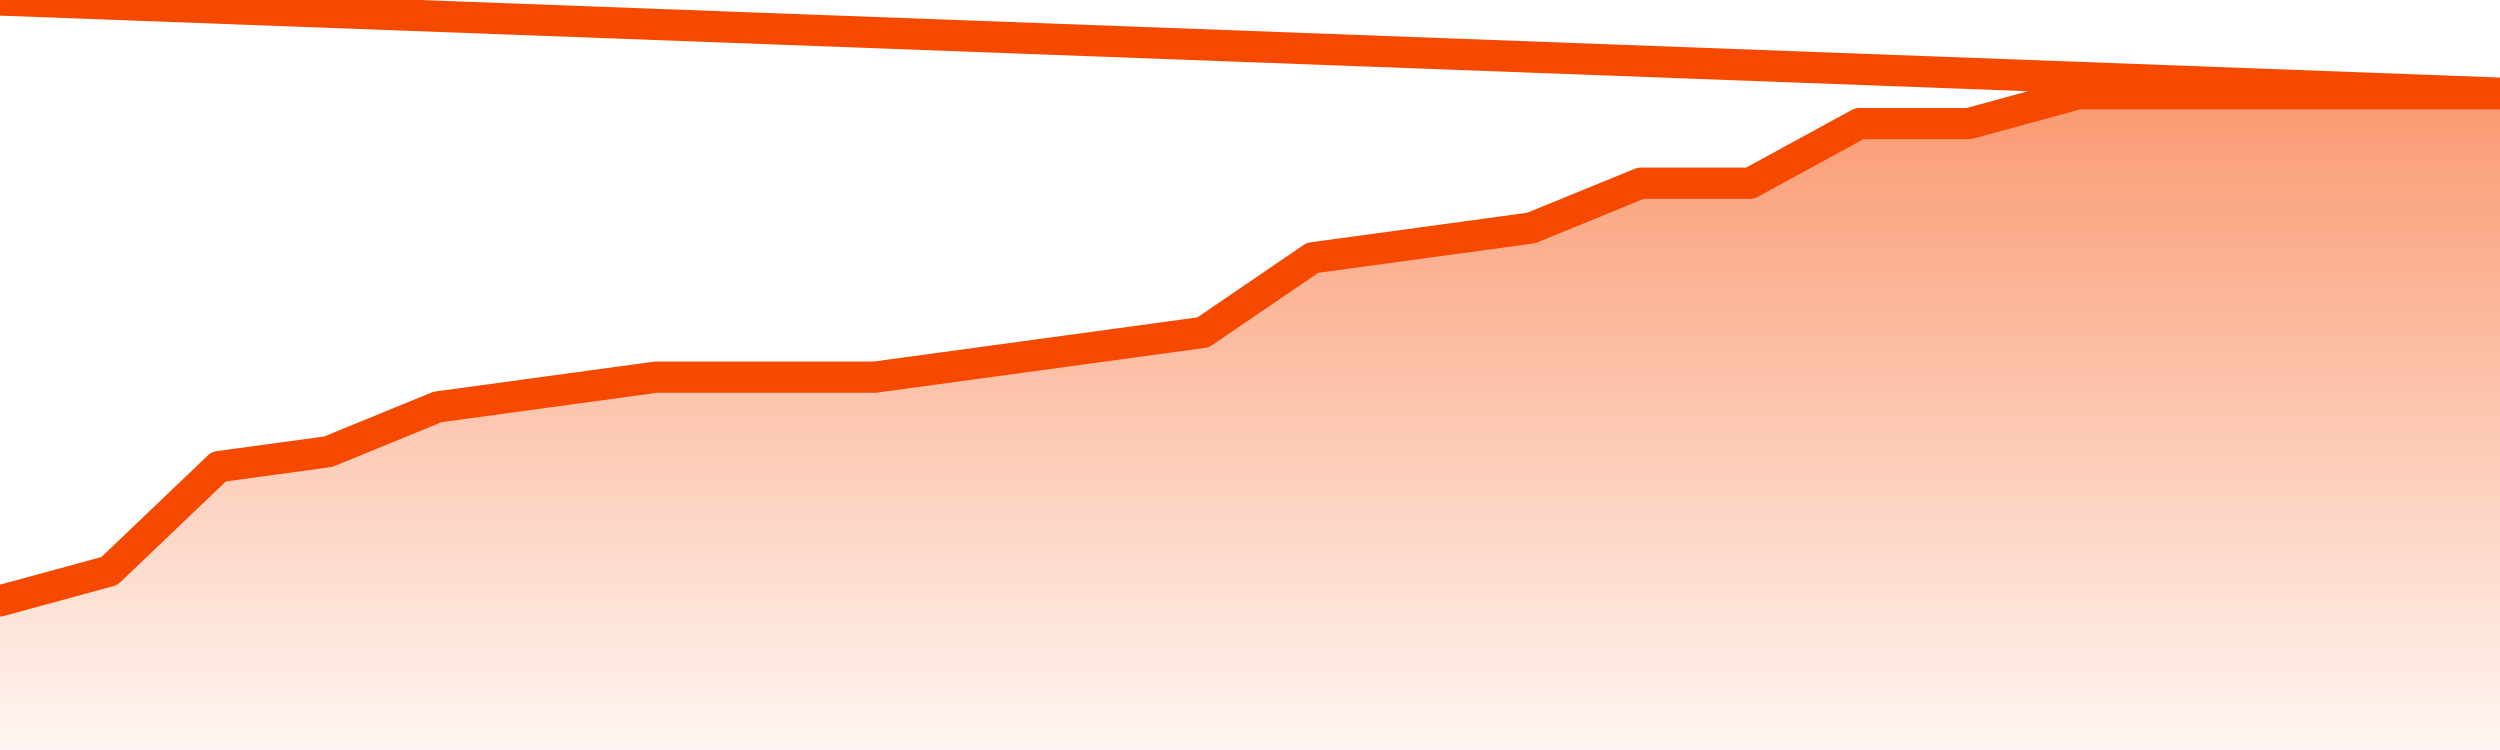
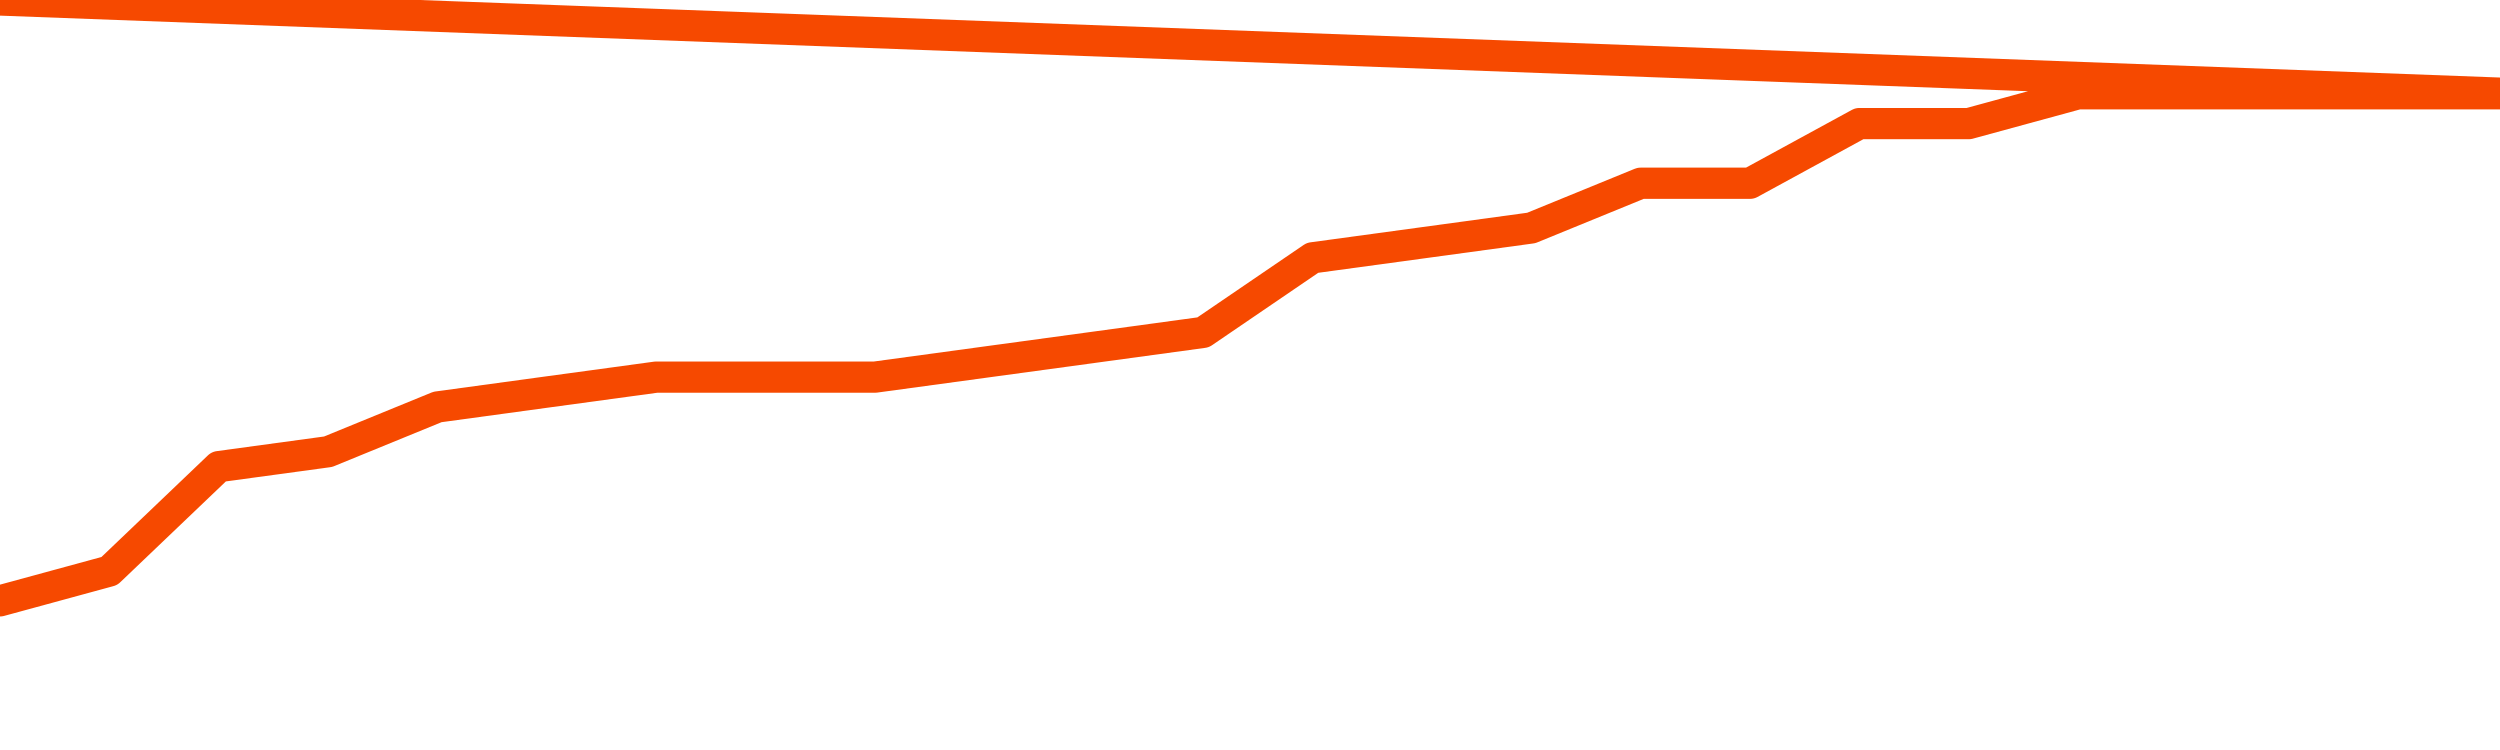
<svg xmlns="http://www.w3.org/2000/svg" version="1.1" width="80" height="24" viewBox="0 0 80 24">
  <defs>
    <linearGradient x1=".5" x2=".5" y2="1" id="gradient">
      <stop offset="0" stop-color="#F64900" />
      <stop offset="1" stop-color="#f64900" stop-opacity="0" />
    </linearGradient>
  </defs>
-   <path fill="url(#gradient)" fill-opacity="0.56" stroke="none" d="M 0,26 0.0,19.227 3.5,18.273 7.0,14.932 10.5,14.455 14.0,13.023 17.5,12.545 21.0,12.068 24.5,12.068 28.0,12.068 31.5,11.591 35.0,11.114 38.5,10.636 42.0,8.25 45.5,7.773 49.0,7.295 52.5,5.864 56.0,5.864 59.5,3.955 63.0,3.955 66.5,3.0 70.0,3.0 73.5,3.0 77.0,3.0 80.5,3.0 82,26 Z" />
  <path fill="none" stroke="#F64900" stroke-width="1" stroke-linejoin="round" stroke-linecap="round" d="M 0.0,19.227 3.5,18.273 7.0,14.932 10.5,14.455 14.0,13.023 17.5,12.545 21.0,12.068 24.5,12.068 28.0,12.068 31.5,11.591 35.0,11.114 38.5,10.636 42.0,8.25 45.5,7.773 49.0,7.295 52.5,5.864 56.0,5.864 59.5,3.955 63.0,3.955 66.5,3.0 70.0,3.0 73.5,3.0 77.0,3.0 80.5,3.0.join(' ') }" />
</svg>